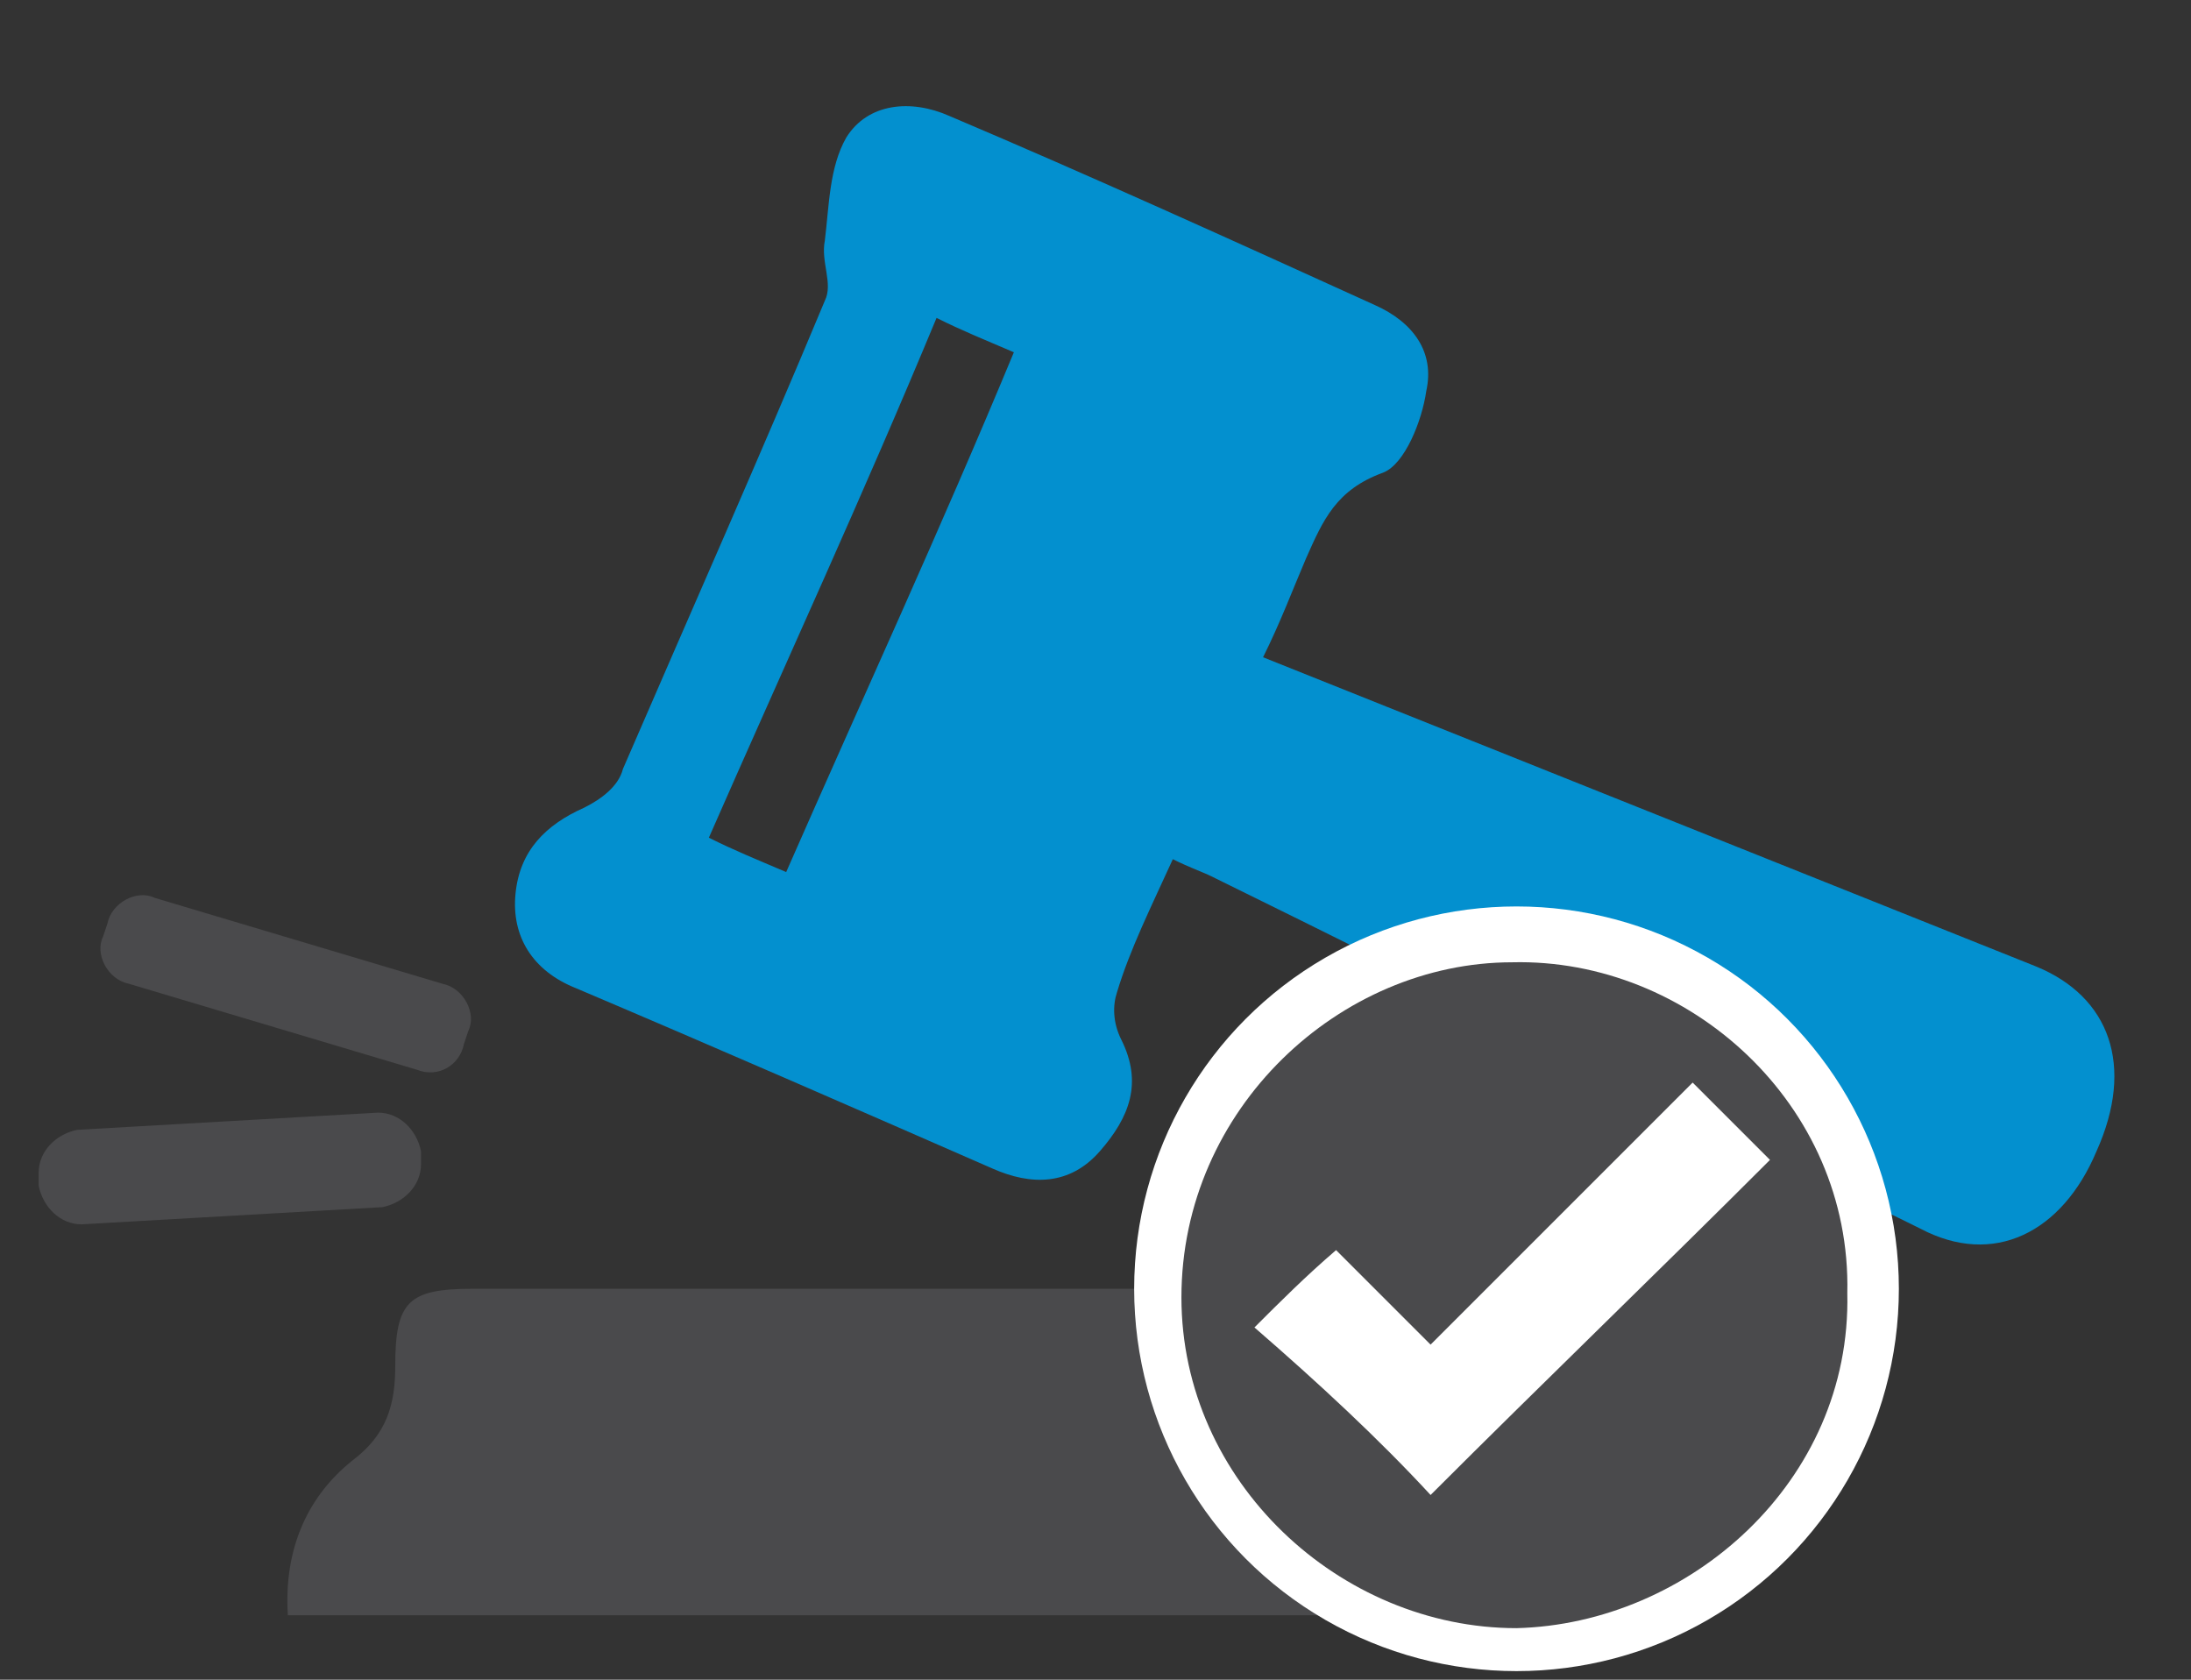
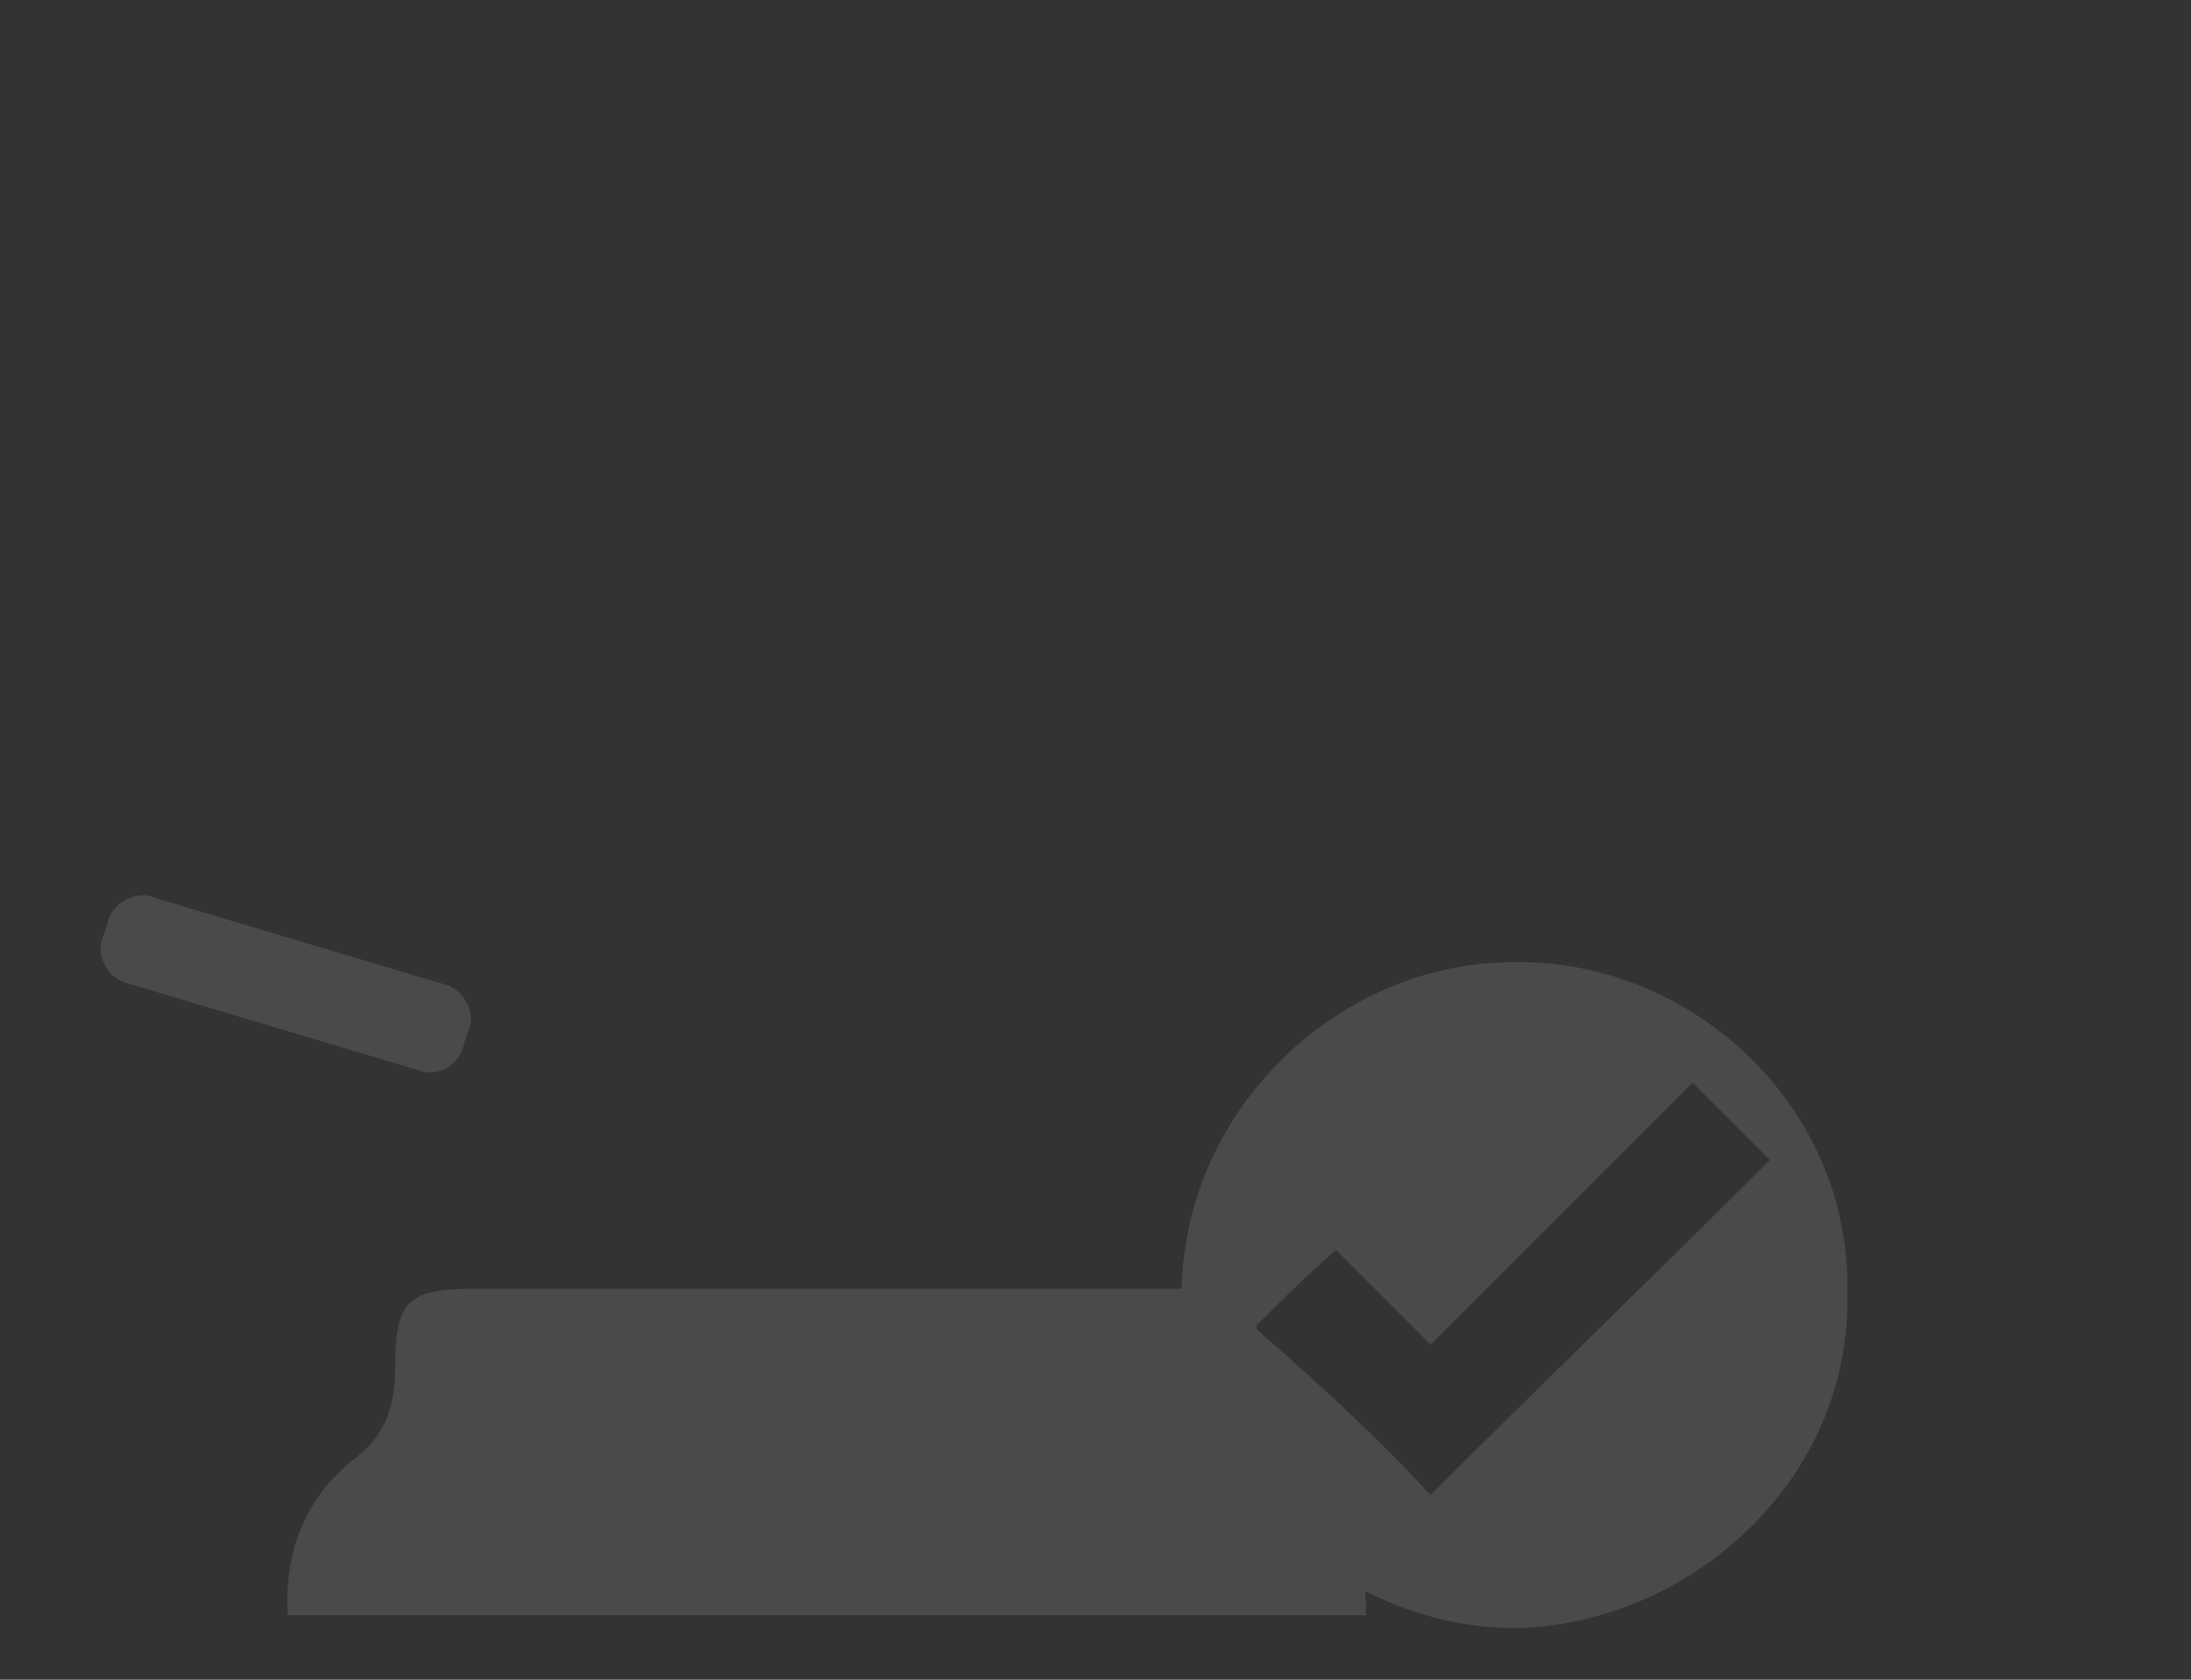
<svg xmlns="http://www.w3.org/2000/svg" version="1.1" id="Layer_1" x="0px" y="0px" width="51px" height="39.1px" viewBox="0 0 51 39.1" enable-background="new 0 0 51 39.1" xml:space="preserve">
  <rect x="0" y="0" width="51" height="39.1" fill="#333333" stroke="none" />
  <g>
-     <path fill="#0390CF" d="M27.3,20c-0.5,1.1-1,2.1-1.3,3.1c-0.1,0.3-0.1,0.7,0.1,1.1c0.5,1,0.2,1.8-0.5,2.6c-0.7,0.8-1.6,0.8-2.5,0.4   c-3.2-1.4-6.4-2.8-9.7-4.2c-1-0.4-1.5-1.2-1.4-2.2s0.7-1.6,1.6-2c0.4-0.2,0.8-0.5,0.9-0.9c1.6-3.7,3.2-7.3,4.7-10.9   c0.2-0.4-0.1-0.9,0-1.4c0.1-0.8,0.1-1.7,0.5-2.4c0.5-0.8,1.5-0.9,2.4-0.5c3.3,1.4,6.6,2.9,9.9,4.4c0.9,0.4,1.4,1.1,1.2,2   c-0.1,0.7-0.5,1.7-1,1.9c-1.1,0.4-1.4,1.1-1.8,2c-0.3,0.7-0.6,1.5-1,2.3c3.5,1.4,7,2.8,10.5,4.2c2.5,1,5,2,7.5,3   c1.7,0.7,2.3,2.3,1.4,4.3c-0.8,1.9-2.4,2.7-4.1,1.8c-5.5-2.7-11-5.5-16.5-8.2C28,20.3,27.7,20.2,27.3,20z M16.5,19.5   c0.6,0.3,1.1,0.5,1.8,0.8c1.8-4.1,3.6-8,5.3-12.1c-0.7-0.3-1.2-0.5-1.8-0.8C20.1,11.5,18.3,15.4,16.5,19.5z" />
    <path fill="#4A4A4C" d="M6.7,37.6C6.6,36,7.2,34.8,8.2,34c0.8-0.6,1-1.3,1-2.2c0-1.5,0.3-1.8,1.8-1.8c5.5,0,11,0,16.5,0   c1.4,0,1.9,0.4,1.8,1.8c0,1,0.2,1.7,1,2.3c1.1,0.8,1.5,2,1.5,3.5C23.5,37.6,15.1,37.6,6.7,37.6z" />
  </g>
-   <path fill="#4A4A4C" d="M9.7,24.9l-6.7-2c-0.5-0.1-0.8-0.7-0.6-1.1l0.1-0.3c0.1-0.5,0.7-0.8,1.1-0.6l6.7,2c0.5,0.1,0.8,0.7,0.6,1.1  l-0.1,0.3C10.7,24.8,10.2,25.1,9.7,24.9z" />
-   <path fill="#4A4A4C" d="M8.9,28.1l-7,0.4c-0.5,0-0.9-0.4-1-0.9v-0.3c0-0.5,0.4-0.9,0.9-1l7-0.4c0.5,0,0.9,0.4,1,0.9v0.3  C9.8,27.6,9.4,28,8.9,28.1z" />
-   <circle fill="#FFFFFF" cx="35.3" cy="30" r="8.9" />
+   <path fill="#4A4A4C" d="M9.7,24.9l-6.7-2c-0.5-0.1-0.8-0.7-0.6-1.1l0.1-0.3c0.1-0.5,0.7-0.8,1.1-0.6l6.7,2c0.5,0.1,0.8,0.7,0.6,1.1  l-0.1,0.3C10.7,24.8,10.2,25.1,9.7,24.9" />
  <g>
    <path fill="#4A4A4C" d="M43,30.1c0.1,4.4-3.7,7.7-7.7,7.8c-4.1,0-7.8-3.4-7.8-7.7c0-4.4,3.7-7.8,7.7-7.8   C39.3,22.3,43.1,25.7,43,30.1z M33.3,34.8c2.6-2.6,5.3-5.2,7.9-7.8c-0.6-0.6-1.2-1.2-1.8-1.8c-2,2-4,4-6.1,6.1   c-0.8-0.8-1.5-1.5-2.2-2.2c-0.7,0.6-1.3,1.2-1.9,1.8C30.7,32.2,32.1,33.5,33.3,34.8z" />
  </g>
</svg>